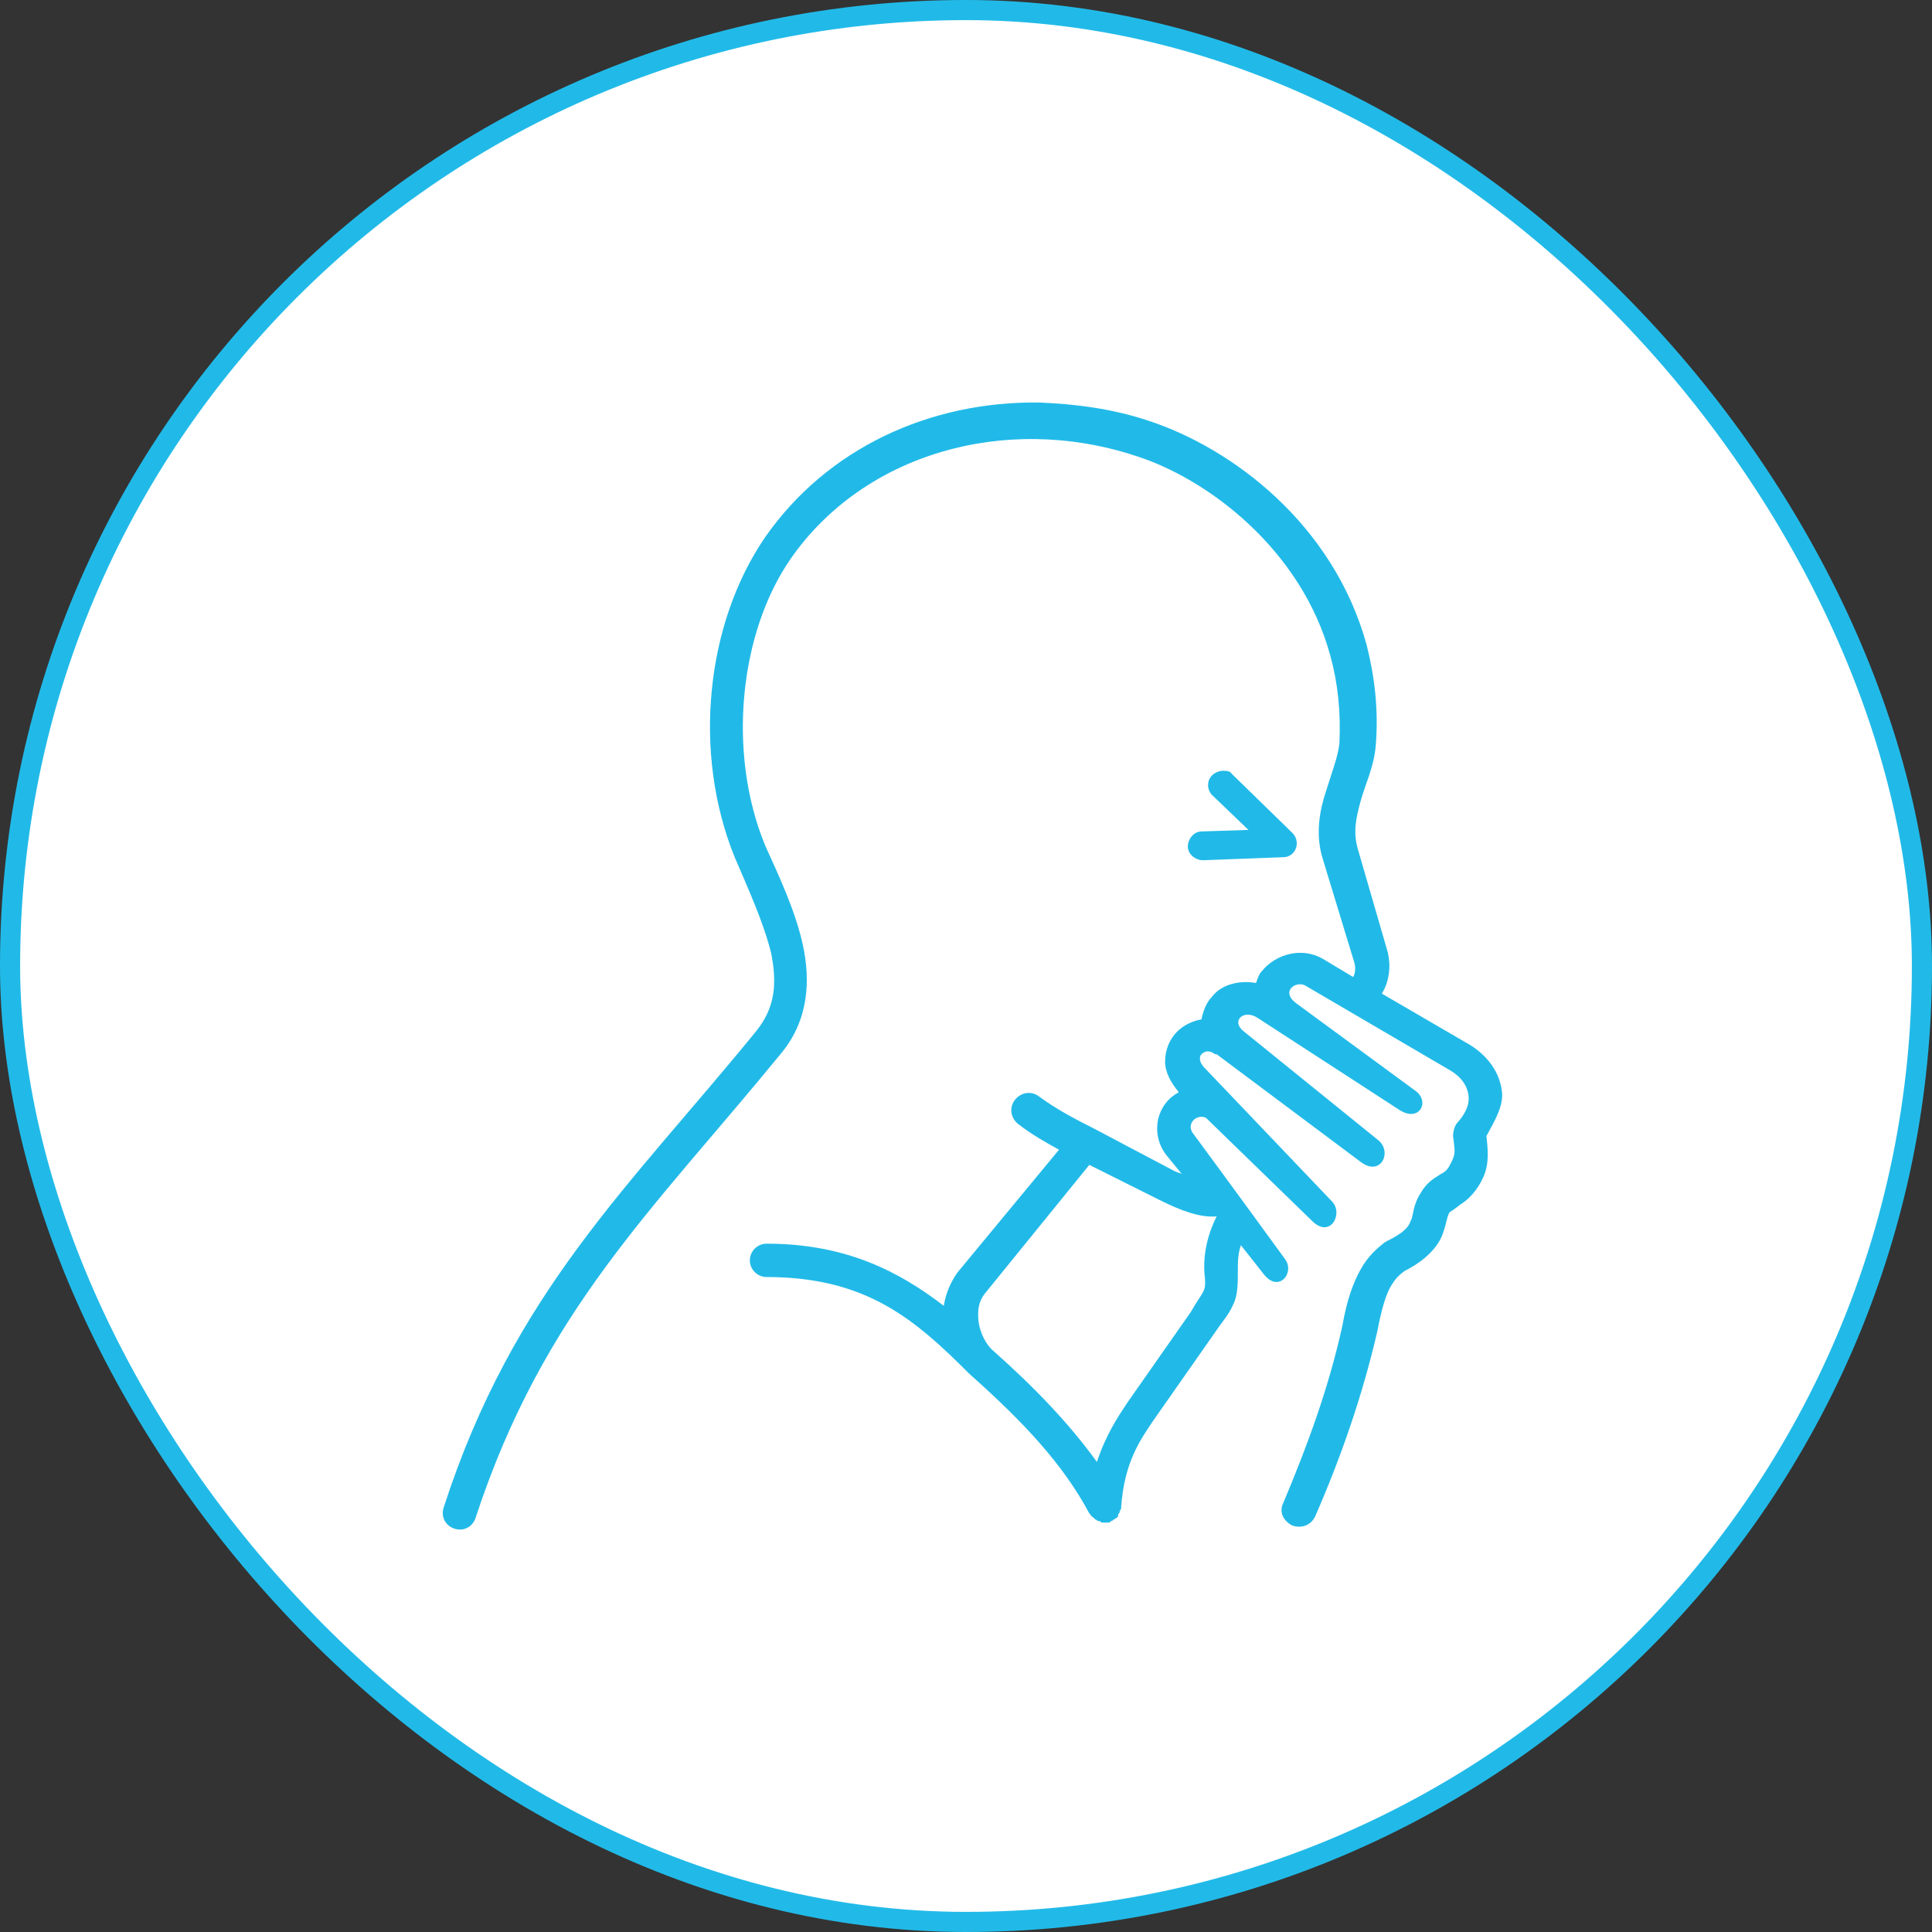
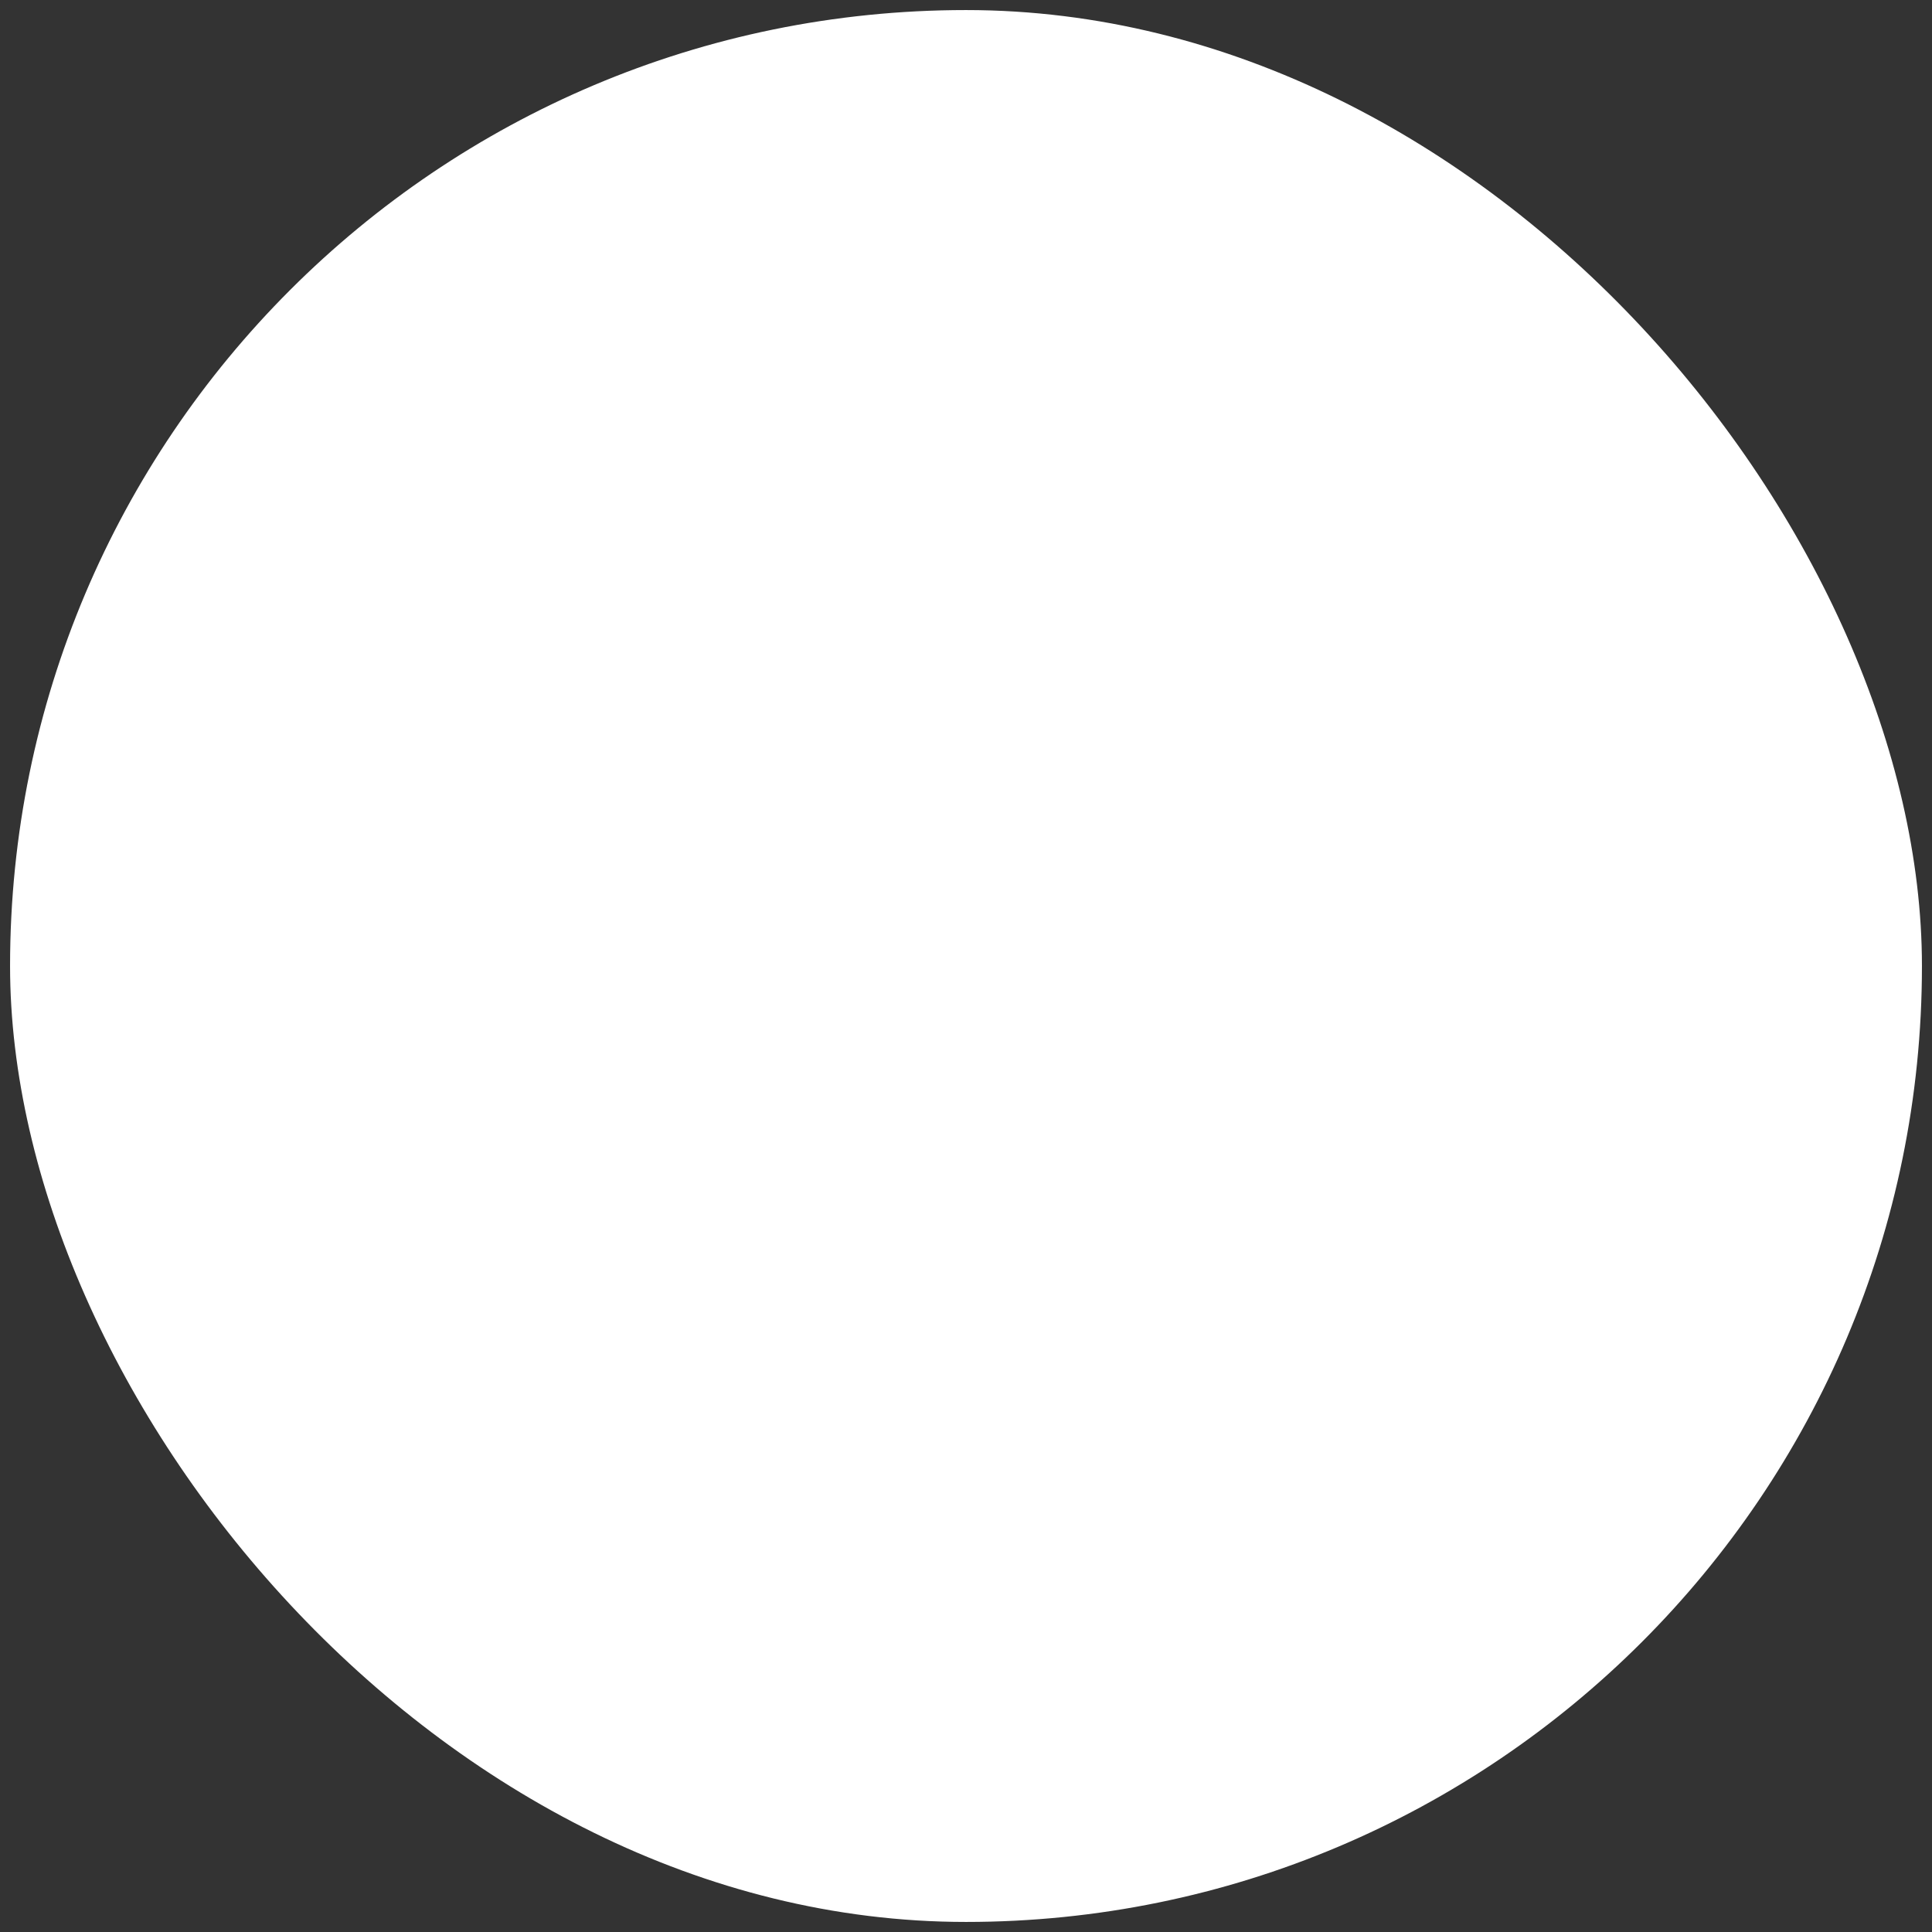
<svg xmlns="http://www.w3.org/2000/svg" width="96" height="96" viewBox="0 0 96 96" fill="none">
  <rect x="0" y="0" width="96" height="96" fill="#333333" stroke="none" />
  <rect x="0.5" y="0.5" width="95" height="95" rx="47.5" fill="white" />
-   <rect x="0.5" y="0.5" width="95" height="95" rx="47.5" stroke="#21BAE8" />
-   <path d="M60.755 38.301C60.604 38.301 60.379 38.377 60.228 38.527C59.927 38.828 60.002 39.28 60.228 39.506L62.035 41.238L59.701 41.314C59.324 41.314 59.023 41.69 59.023 42.067C59.023 42.443 59.4 42.745 59.776 42.745L63.767 42.594C64.37 42.594 64.671 41.841 64.219 41.389L61.207 38.452C61.132 38.301 60.906 38.301 60.755 38.301Z" fill="#21BAE8" />
-   <path d="M74.612 54.117C74.461 53.138 73.783 52.309 72.804 51.782L68.662 49.372C69.039 48.77 69.114 48.017 68.964 47.339L67.457 42.142C67.232 41.314 67.382 40.636 67.608 39.808C67.834 38.98 68.286 38.076 68.361 37.022C68.512 35.214 68.286 33.557 67.909 32.051C66.252 26.026 61.207 22.261 57.065 20.905C55.258 20.303 53.45 20.077 51.643 20.002C46.221 19.927 41.099 22.261 38.012 26.704C35.075 30.997 34.397 37.398 36.506 42.594C37.184 44.176 37.937 45.833 38.313 47.339C38.614 48.845 38.539 50.05 37.56 51.255C31.234 59.012 25.511 64.208 22.047 74.902C21.896 75.353 22.122 75.805 22.574 75.956C23.026 76.107 23.477 75.881 23.628 75.429C27.017 65.112 32.439 60.141 38.84 52.309C40.196 50.652 40.271 48.694 39.895 46.962C39.518 45.23 38.69 43.498 38.012 41.992C36.129 37.398 36.732 31.449 39.292 27.759C42.907 22.562 49.911 20.529 56.387 22.638C60.002 23.767 64.671 27.307 66.102 32.578C66.478 33.934 66.629 35.365 66.554 36.946C66.478 37.624 66.177 38.377 65.876 39.356C65.575 40.26 65.349 41.465 65.725 42.67L67.307 47.866C67.382 48.167 67.307 48.468 67.232 48.544L65.725 47.64C64.671 47.038 63.391 47.414 62.713 48.242C62.562 48.393 62.487 48.619 62.412 48.845C61.583 48.694 60.68 48.92 60.228 49.523C59.927 49.824 59.776 50.276 59.701 50.652C59.249 50.728 58.797 50.954 58.496 51.255C58.119 51.631 57.893 52.158 57.893 52.761C57.893 53.288 58.194 53.815 58.571 54.267C58.496 54.342 58.42 54.342 58.345 54.418C57.893 54.719 57.592 55.246 57.517 55.773C57.441 56.376 57.592 56.978 58.044 57.505L58.722 58.334C58.571 58.258 58.496 58.258 58.345 58.183L54.354 56.075C53.3 55.547 52.471 55.096 51.643 54.493C51.266 54.192 50.739 54.267 50.438 54.644C50.136 55.02 50.212 55.547 50.588 55.849C51.266 56.376 51.944 56.752 52.622 57.129L47.576 63.229C47.2 63.756 46.974 64.359 46.898 64.886C44.639 63.154 42.003 61.798 38.087 61.798C37.635 61.798 37.259 62.175 37.259 62.626C37.259 63.078 37.635 63.455 38.087 63.455C43.057 63.455 45.467 65.563 48.178 68.275C50.89 70.684 52.848 72.793 54.128 75.203L54.203 75.278C54.203 75.353 54.279 75.353 54.354 75.429L54.429 75.504C54.504 75.504 54.504 75.579 54.58 75.579C54.655 75.579 54.655 75.579 54.73 75.655H54.806H54.881C54.956 75.655 54.956 75.655 55.032 75.655C55.107 75.655 55.182 75.655 55.182 75.579H55.258L55.333 75.504C55.408 75.504 55.408 75.429 55.483 75.429C55.559 75.353 55.559 75.353 55.559 75.278C55.559 75.203 55.634 75.203 55.634 75.128C55.634 75.052 55.709 74.977 55.709 74.977V74.902C55.86 72.642 56.688 71.513 57.291 70.609L60.454 66.091C60.755 65.639 61.056 65.338 61.282 64.81C61.508 64.359 61.508 63.756 61.508 63.154C61.508 62.702 61.508 62.325 61.659 61.873L62.788 63.304C63.541 64.283 64.37 63.229 63.843 62.551C63.843 62.551 60.83 58.409 59.324 56.376C58.872 55.849 59.475 55.321 59.927 55.547L65.198 60.668C66.102 61.572 66.78 60.292 66.177 59.689L59.927 53.138C59.625 52.836 59.625 52.686 59.625 52.61C59.625 52.535 59.625 52.46 59.701 52.384C59.851 52.234 60.077 52.158 60.379 52.384C60.379 52.384 60.379 52.384 60.454 52.384L67.608 57.731C68.587 58.484 69.19 57.279 68.512 56.677L61.809 51.255C61.132 50.728 61.809 50.125 62.487 50.577L69.566 55.171C70.545 55.773 71.072 54.719 70.319 54.192L64.37 49.824C63.617 49.221 64.445 48.694 64.897 48.995L71.976 53.138C72.654 53.514 72.88 53.966 72.955 54.342C73.03 54.719 72.955 55.171 72.428 55.773C72.277 55.924 72.202 56.225 72.202 56.451C72.277 57.129 72.353 57.279 72.127 57.731C71.976 58.032 71.901 58.183 71.599 58.334C71.374 58.484 70.922 58.71 70.62 59.237C70.169 59.915 70.244 60.442 70.093 60.668C70.018 60.894 69.867 61.196 68.964 61.647C68.888 61.647 68.888 61.723 68.813 61.723C68.436 62.024 67.985 62.4 67.608 63.078C67.232 63.756 66.93 64.584 66.704 65.865C66.027 68.952 64.972 71.814 63.767 74.676C63.541 75.128 63.767 75.579 64.219 75.805C64.671 75.956 65.123 75.805 65.349 75.353C66.629 72.416 67.683 69.404 68.436 66.166C68.662 64.961 68.888 64.283 69.114 63.907C69.34 63.53 69.491 63.38 69.792 63.154C70.846 62.626 71.449 61.949 71.675 61.346C71.901 60.744 71.901 60.367 72.051 60.217C72.051 60.217 72.202 60.141 72.579 59.84C72.955 59.614 73.407 59.162 73.708 58.484C74.009 57.807 73.934 57.129 73.859 56.451C74.311 55.623 74.762 54.87 74.612 54.117ZM59.776 64.208C59.701 64.359 59.475 64.66 59.174 65.187L56.011 69.705C55.559 70.383 54.956 71.287 54.504 72.642C53.149 70.76 51.417 68.952 49.383 67.145C49.007 66.844 48.706 66.241 48.63 65.714C48.555 65.112 48.63 64.66 48.932 64.283L54.128 57.882L57.592 59.614C58.646 60.141 59.625 60.518 60.454 60.442C60.002 61.346 59.776 62.325 59.851 63.304C59.927 63.907 59.851 64.057 59.776 64.208Z" fill="#21BAE8" />
</svg>